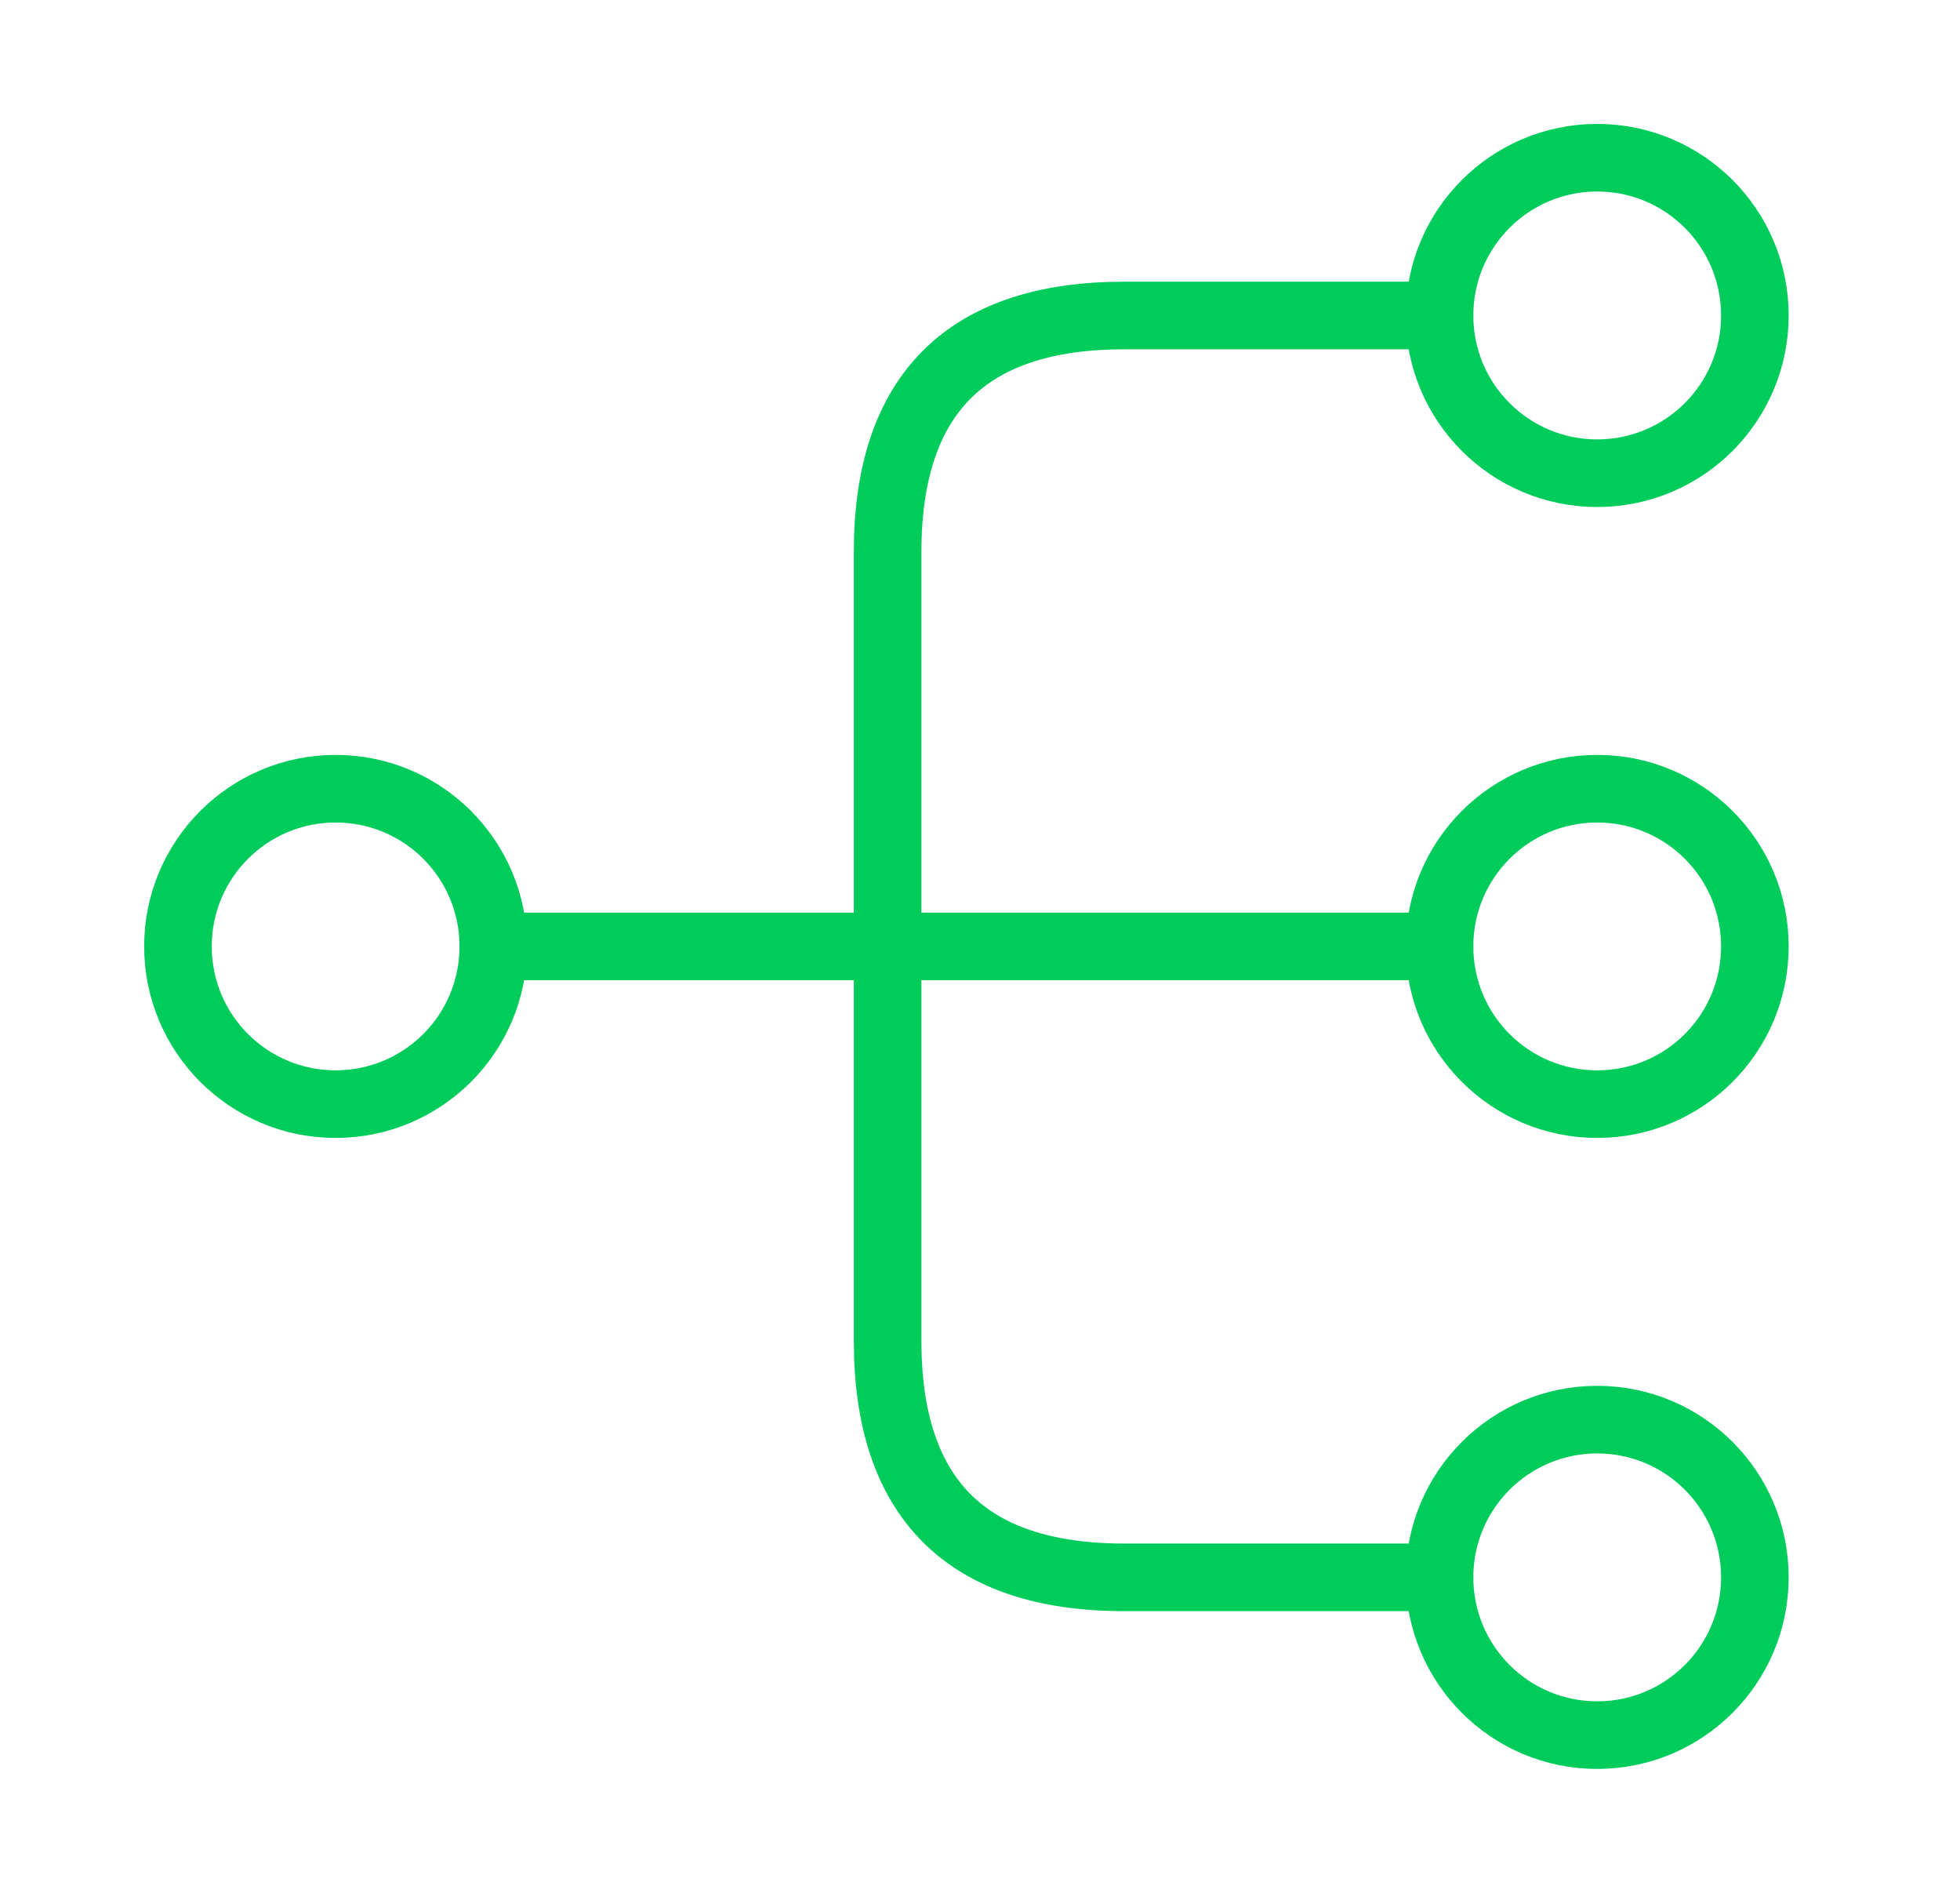
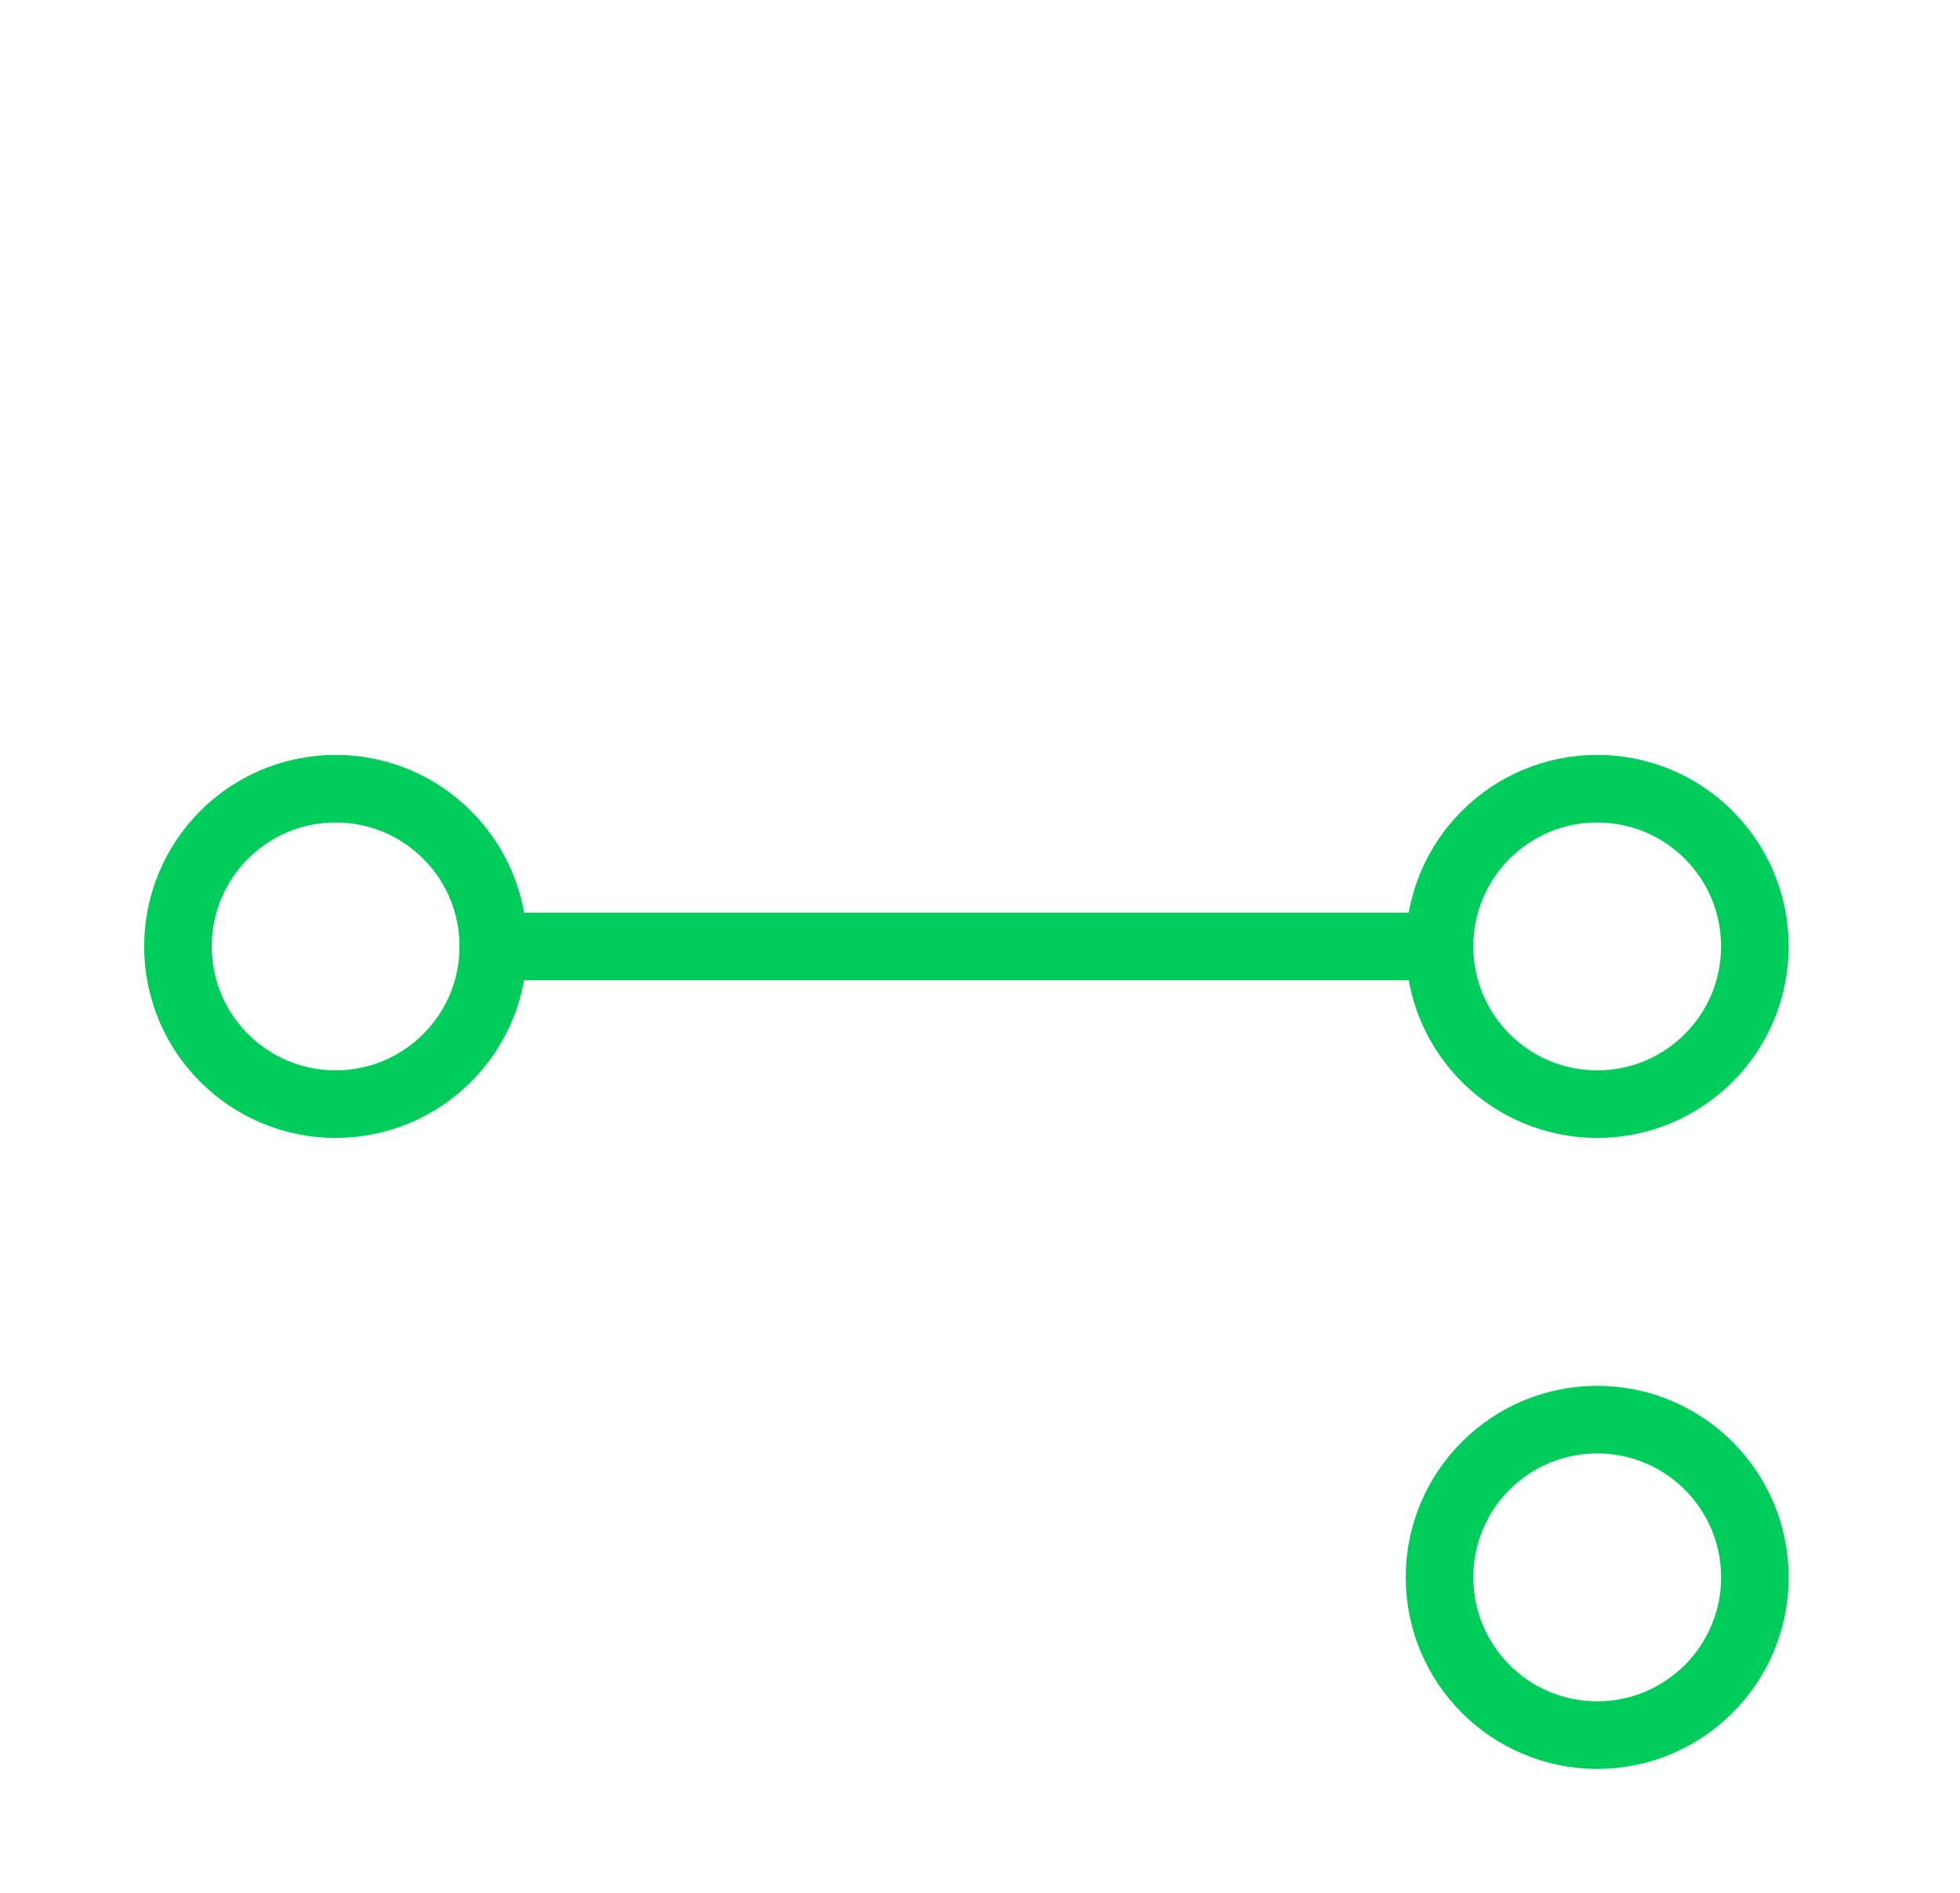
<svg xmlns="http://www.w3.org/2000/svg" width="29" height="28" viewBox="0 0 29 28" fill="none">
  <path d="M23.632 16.333C24.921 16.333 25.965 15.289 25.965 14C25.965 12.711 24.921 11.667 23.632 11.667C22.343 11.667 21.299 12.711 21.299 14C21.299 15.289 22.343 16.333 23.632 16.333Z" stroke="#00CC5C" stroke-linecap="round" stroke-linejoin="round" />
-   <path d="M23.632 7C24.921 7 25.965 5.955 25.965 4.667C25.965 3.378 24.921 2.333 23.632 2.333C22.343 2.333 21.299 3.378 21.299 4.667C21.299 5.955 22.343 7 23.632 7Z" stroke="#00CC5C" stroke-linecap="round" stroke-linejoin="round" />
  <path d="M23.632 25.667C24.921 25.667 25.965 24.622 25.965 23.333C25.965 22.045 24.921 21 23.632 21C22.343 21 21.299 22.045 21.299 23.333C21.299 24.622 22.343 25.667 23.632 25.667Z" stroke="#00CC5C" stroke-linecap="round" stroke-linejoin="round" />
  <path d="M4.966 16.333C6.255 16.333 7.299 15.289 7.299 14C7.299 12.711 6.255 11.667 4.966 11.667C3.677 11.667 2.633 12.711 2.633 14C2.633 15.289 3.677 16.333 4.966 16.333Z" stroke="#00CC5C" stroke-linecap="round" stroke-linejoin="round" />
  <path d="M7.299 14H21.299" stroke="#00CC5C" stroke-linecap="round" stroke-linejoin="round" />
-   <path d="M21.299 4.667H16.633C14.3 4.667 13.133 5.833 13.133 8.167V19.833C13.133 22.167 14.3 23.333 16.633 23.333H21.299" stroke="#00CC5C" stroke-linecap="round" stroke-linejoin="round" />
</svg>